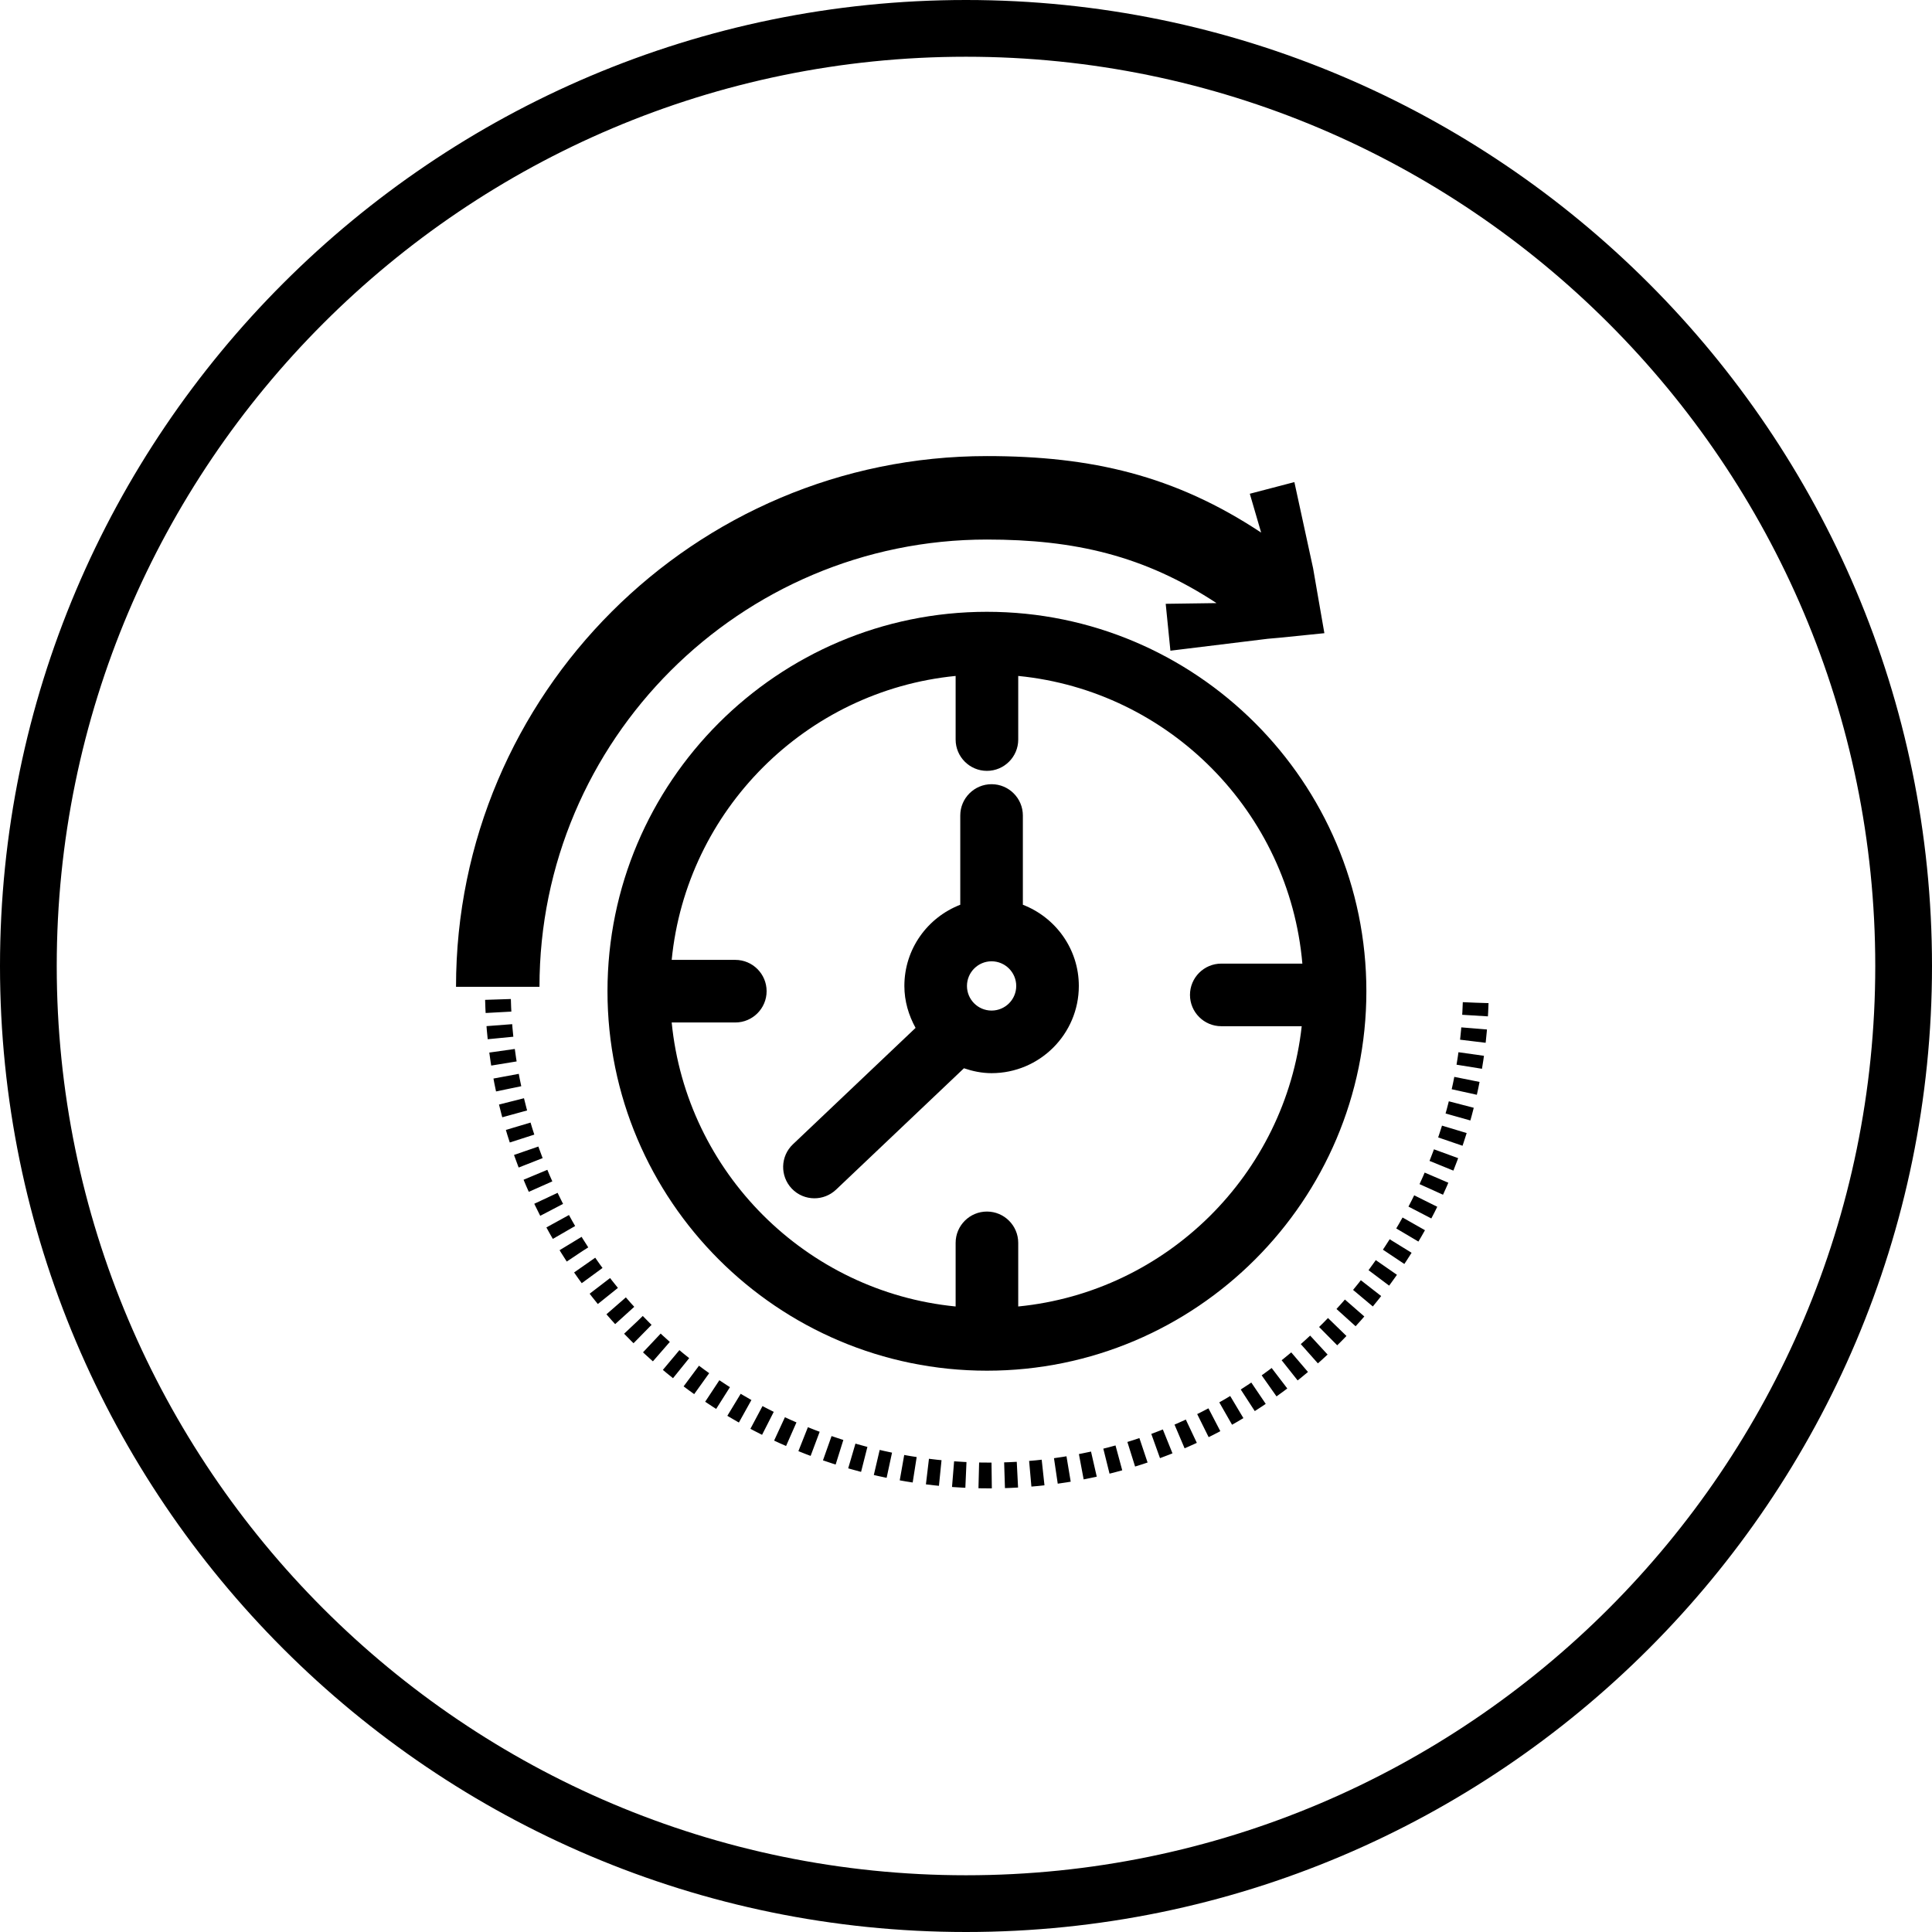
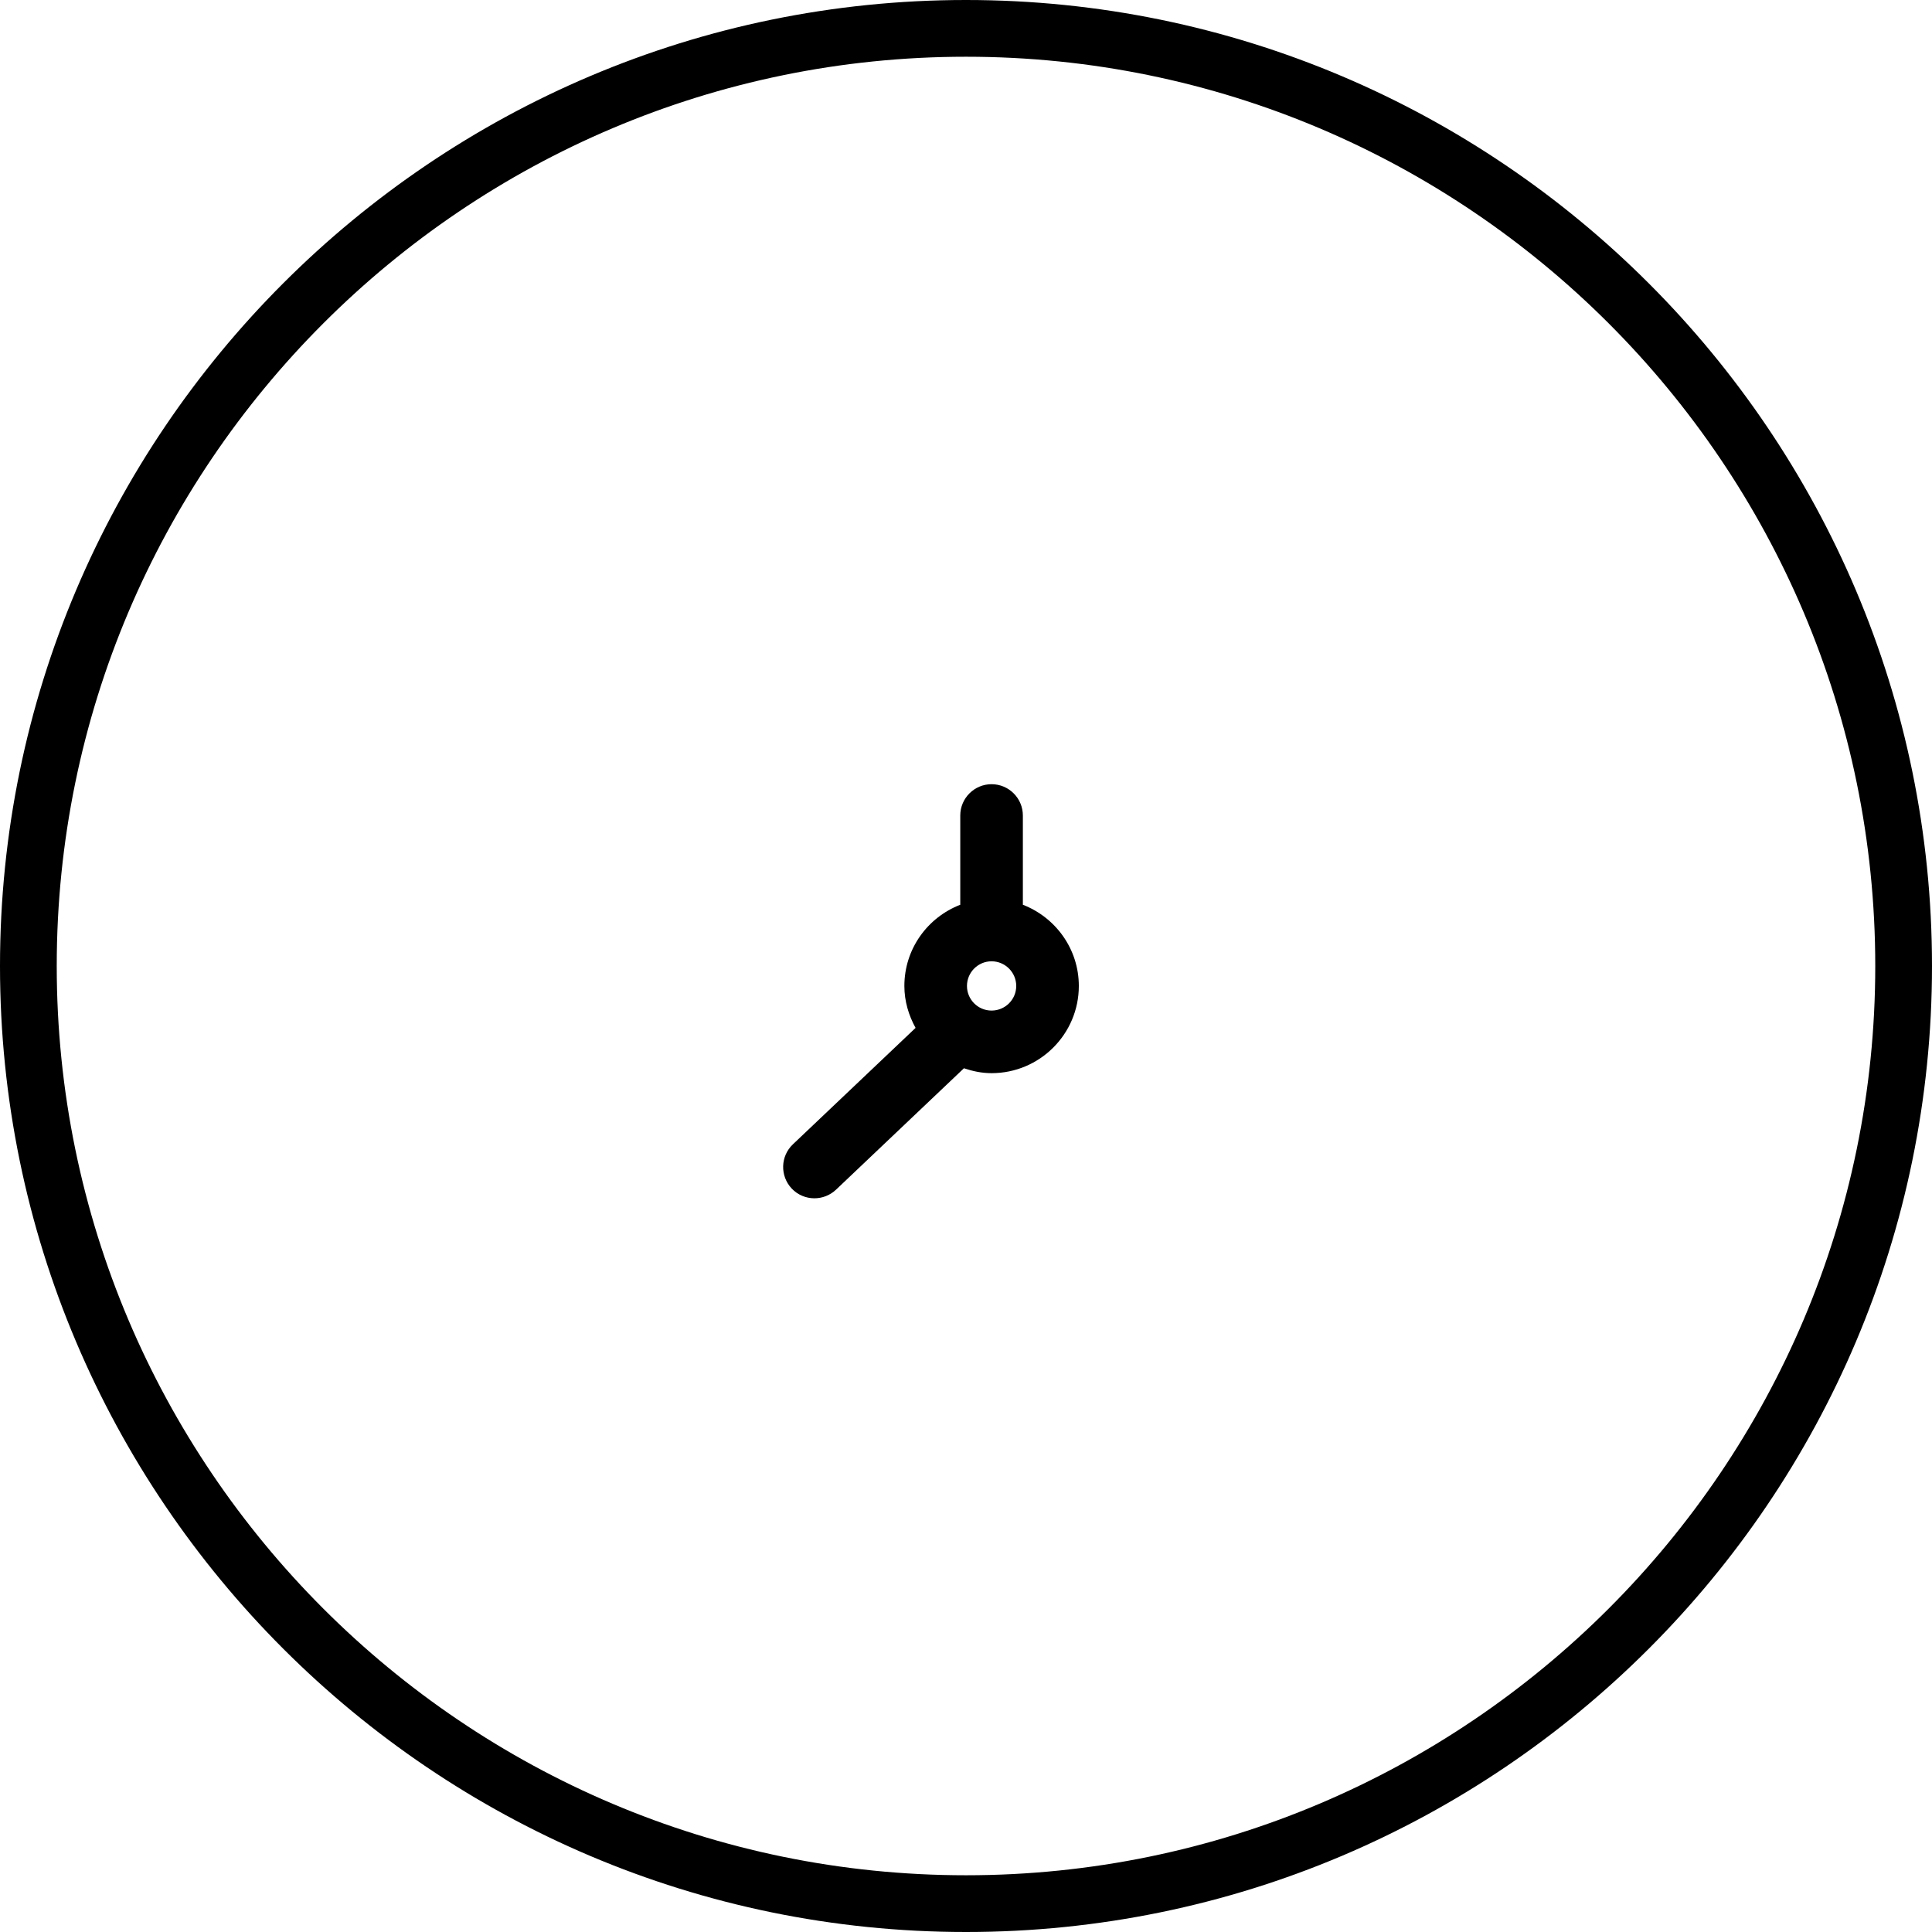
<svg xmlns="http://www.w3.org/2000/svg" id="Capa_2" viewBox="0 0 300 300">
  <defs>
    <style>
      .cls-1 {
        fill: none;
        stroke: #000;
        stroke-dasharray: 2;
        stroke-miterlimit: 10;
        stroke-width: 4px;
      }
    </style>
  </defs>
  <g id="Icon_Set">
    <g id="laurastar_x5F_csr_x5F_obsolescence-min-v2">
      <g>
        <g>
-           <path d="M205.66,98.32l-7,.71-1.81.16-15.11,1.85-.73-7.28,7.89-.11c-11.24-7.39-22.08-9.87-35.65-9.87-38.32,0-69.48,31.16-69.48,69.45h-12.96c0-45.45,36.99-82.41,82.44-82.41,16.2,0,29.17,3,42.58,11.88l-1.76-6.03,6.92-1.81,2.91,13.39.65,3.76,1.1,6.32Z" />
-           <path class="cls-1" d="M229.14,155.7c-.99,31.08-21.62,59.12-51.01,69.31-29.78,10.33-63.69.69-83.65-23.66-11.07-13.5-17.18-30.65-17.18-48.1" />
-         </g>
+           </g>
        <path d="M158.83,140.49v-13.86c0-2.68-2.18-4.86-4.86-4.86s-4.86,2.18-4.86,4.86v13.86c-5.07,1.96-8.68,6.85-8.68,12.61,0,2.37.67,4.57,1.74,6.51l-19.05,18.08c-1.95,1.85-2.02,4.92-.18,6.87.96,1.01,2.24,1.51,3.52,1.51,1.2,0,2.4-.44,3.35-1.33l19.87-18.86c1.36.46,2.78.76,4.29.76,7.47,0,13.55-6.07,13.55-13.54,0-5.75-3.62-10.65-8.69-12.61ZM153.97,156.92c-2.11,0-3.82-1.71-3.82-3.82s1.71-3.83,3.82-3.83,3.83,1.72,3.83,3.83-1.72,3.82-3.83,3.82Z" />
-         <path d="M153.25,95c-32.49,0-58.92,26.43-58.92,58.92s26.43,58.92,58.92,58.92,58.92-26.43,58.92-58.92-26.43-58.92-58.92-58.92ZM158.11,202.87v-9.88c0-2.68-2.18-4.86-4.86-4.86s-4.86,2.18-4.86,4.86v9.88c-23.26-2.29-41.8-20.84-44.09-44.1h9.88c2.68,0,4.86-2.18,4.86-4.86s-2.18-4.86-4.86-4.86h-9.88c2.29-23.26,20.84-41.8,44.09-44.09v9.88c0,2.68,2.18,4.86,4.86,4.86s4.86-2.18,4.86-4.86v-9.88c23.45,2.31,42.08,21.15,44.12,44.67h-12.59c-2.68,0-4.86,2.18-4.86,4.86s2.18,4.86,4.86,4.86h12.49c-2.54,22.99-20.96,41.25-44.02,43.52Z" />
      </g>
      <path d="M150,0C67.27,0,0,67.3,0,150s67.27,150,150,150,150-67.3,150-150S232.7,0,150,0ZM150,291.19c-77.87,0-141.19-63.34-141.19-141.19S72.13,8.81,150,8.81s141.19,63.34,141.19,141.19-63.34,141.19-141.19,141.19Z" />
    </g>
  </g>
</svg>